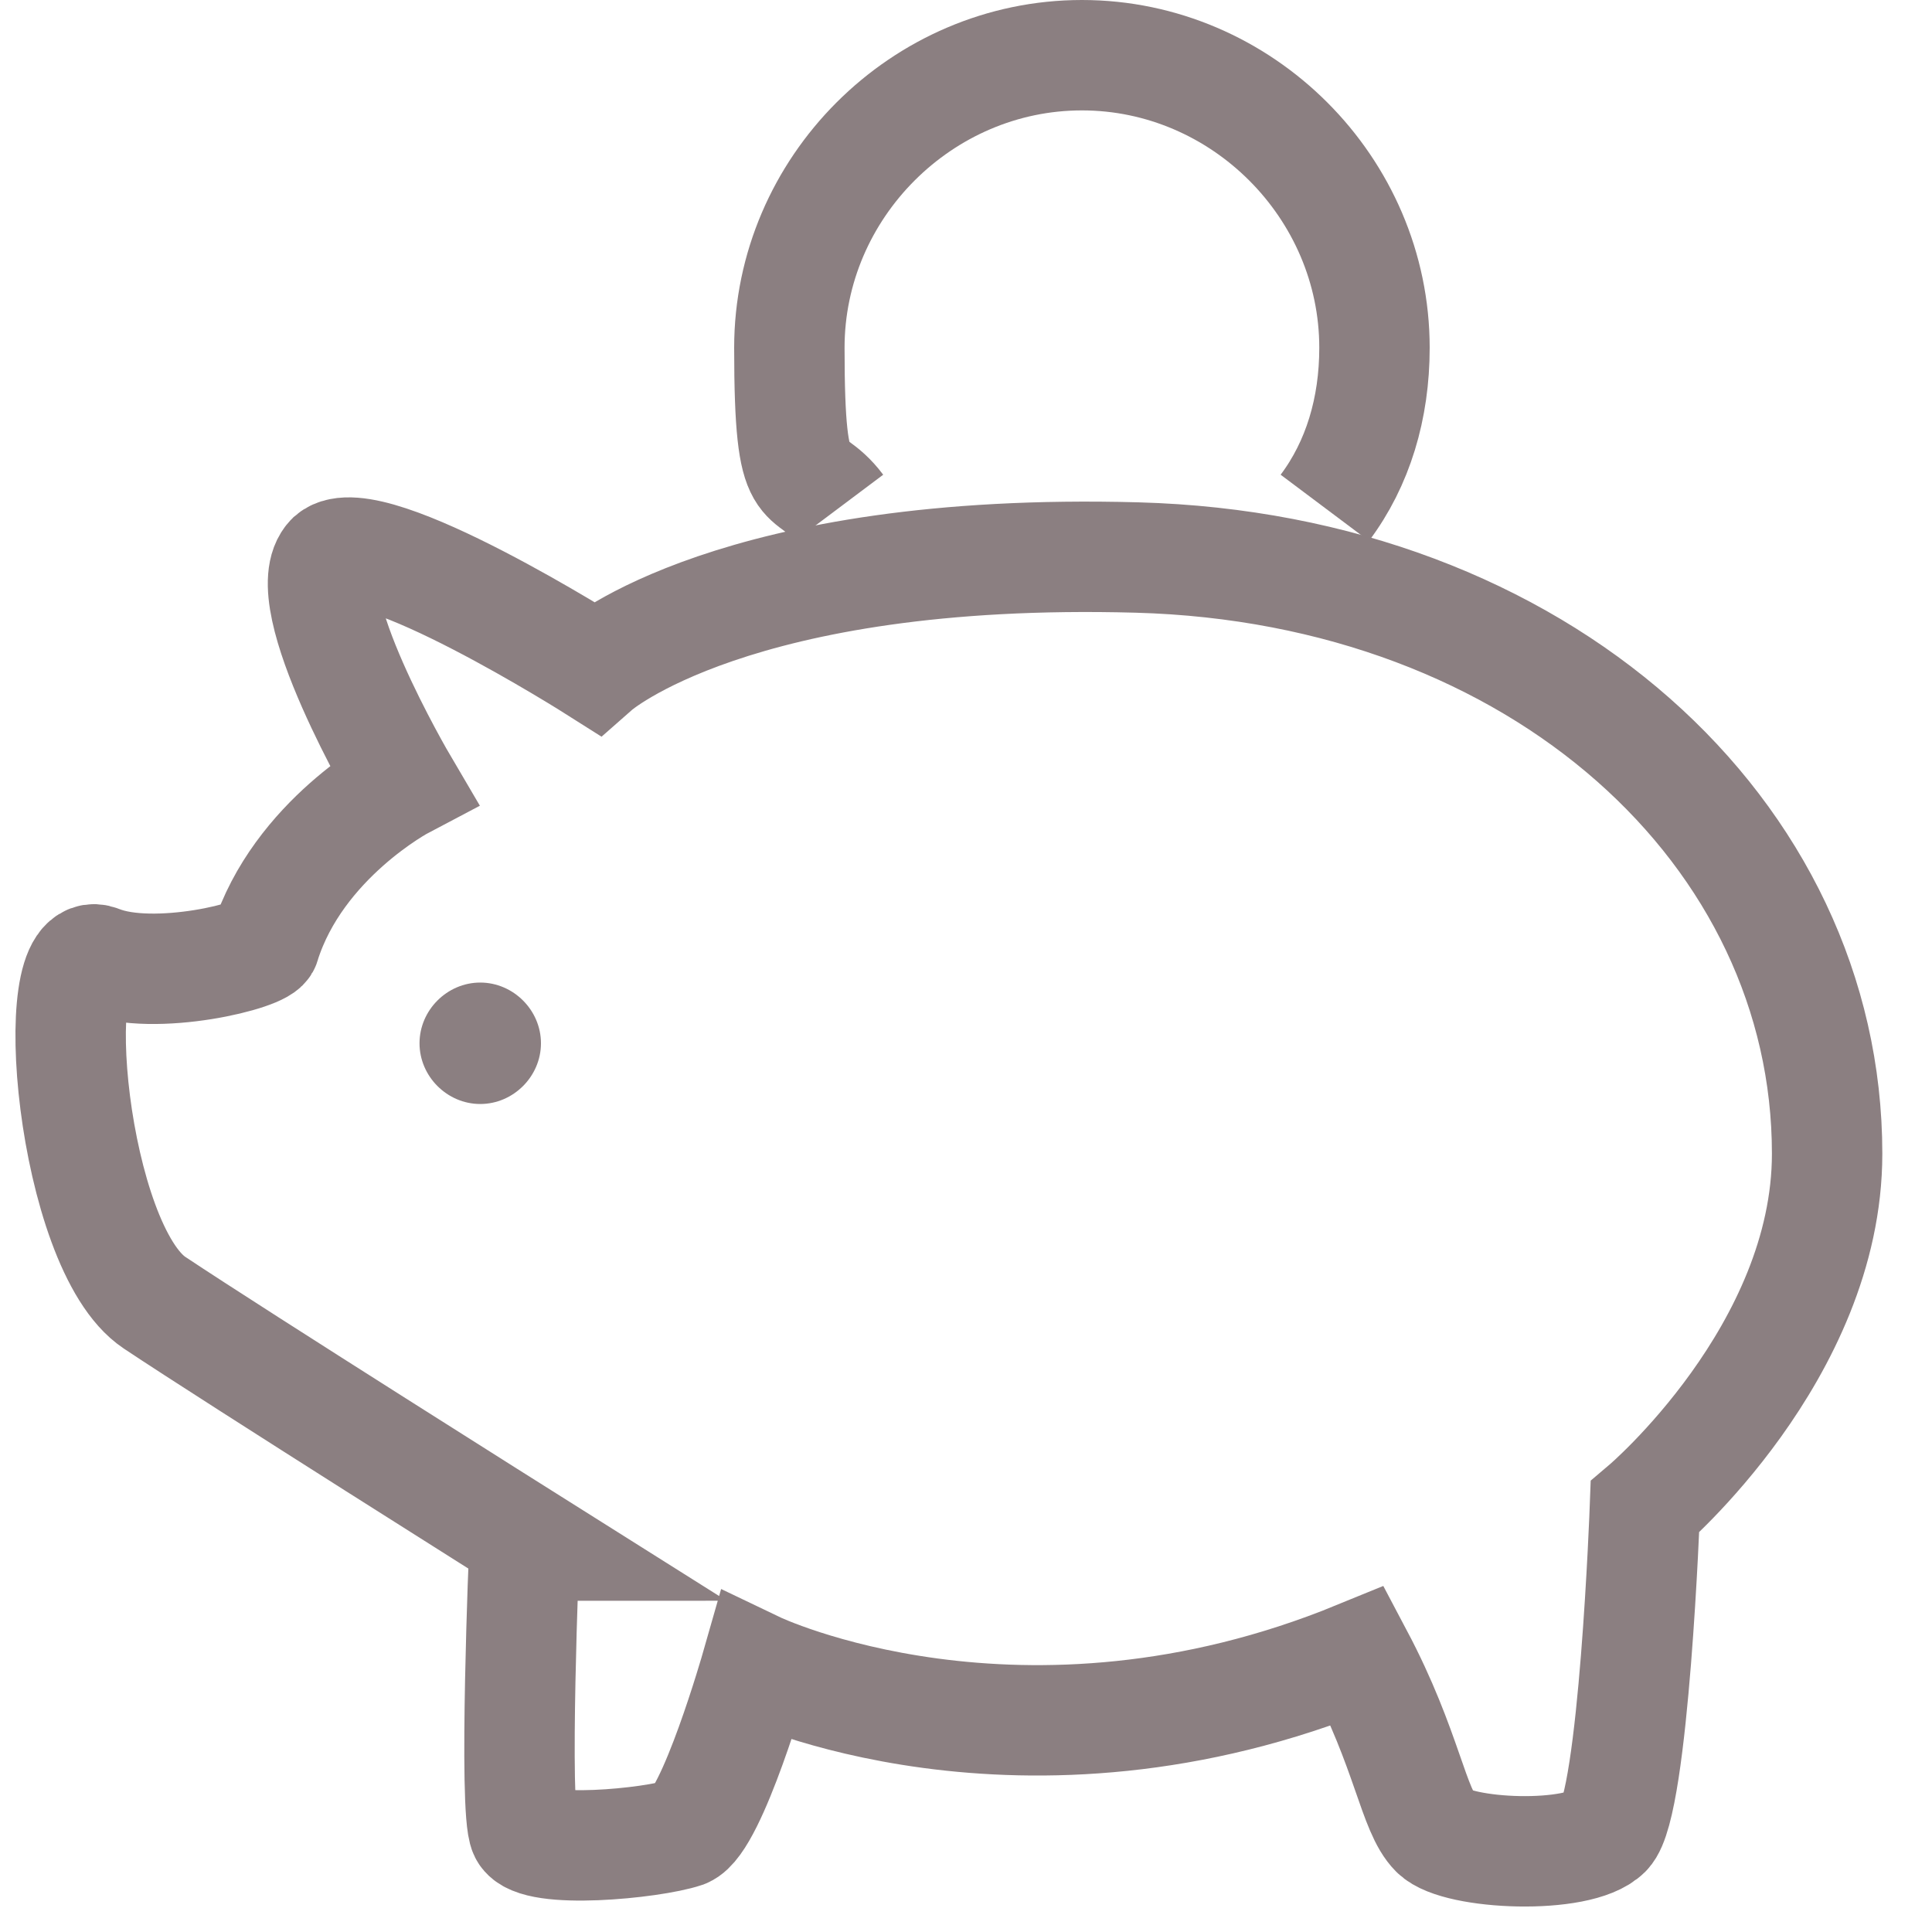
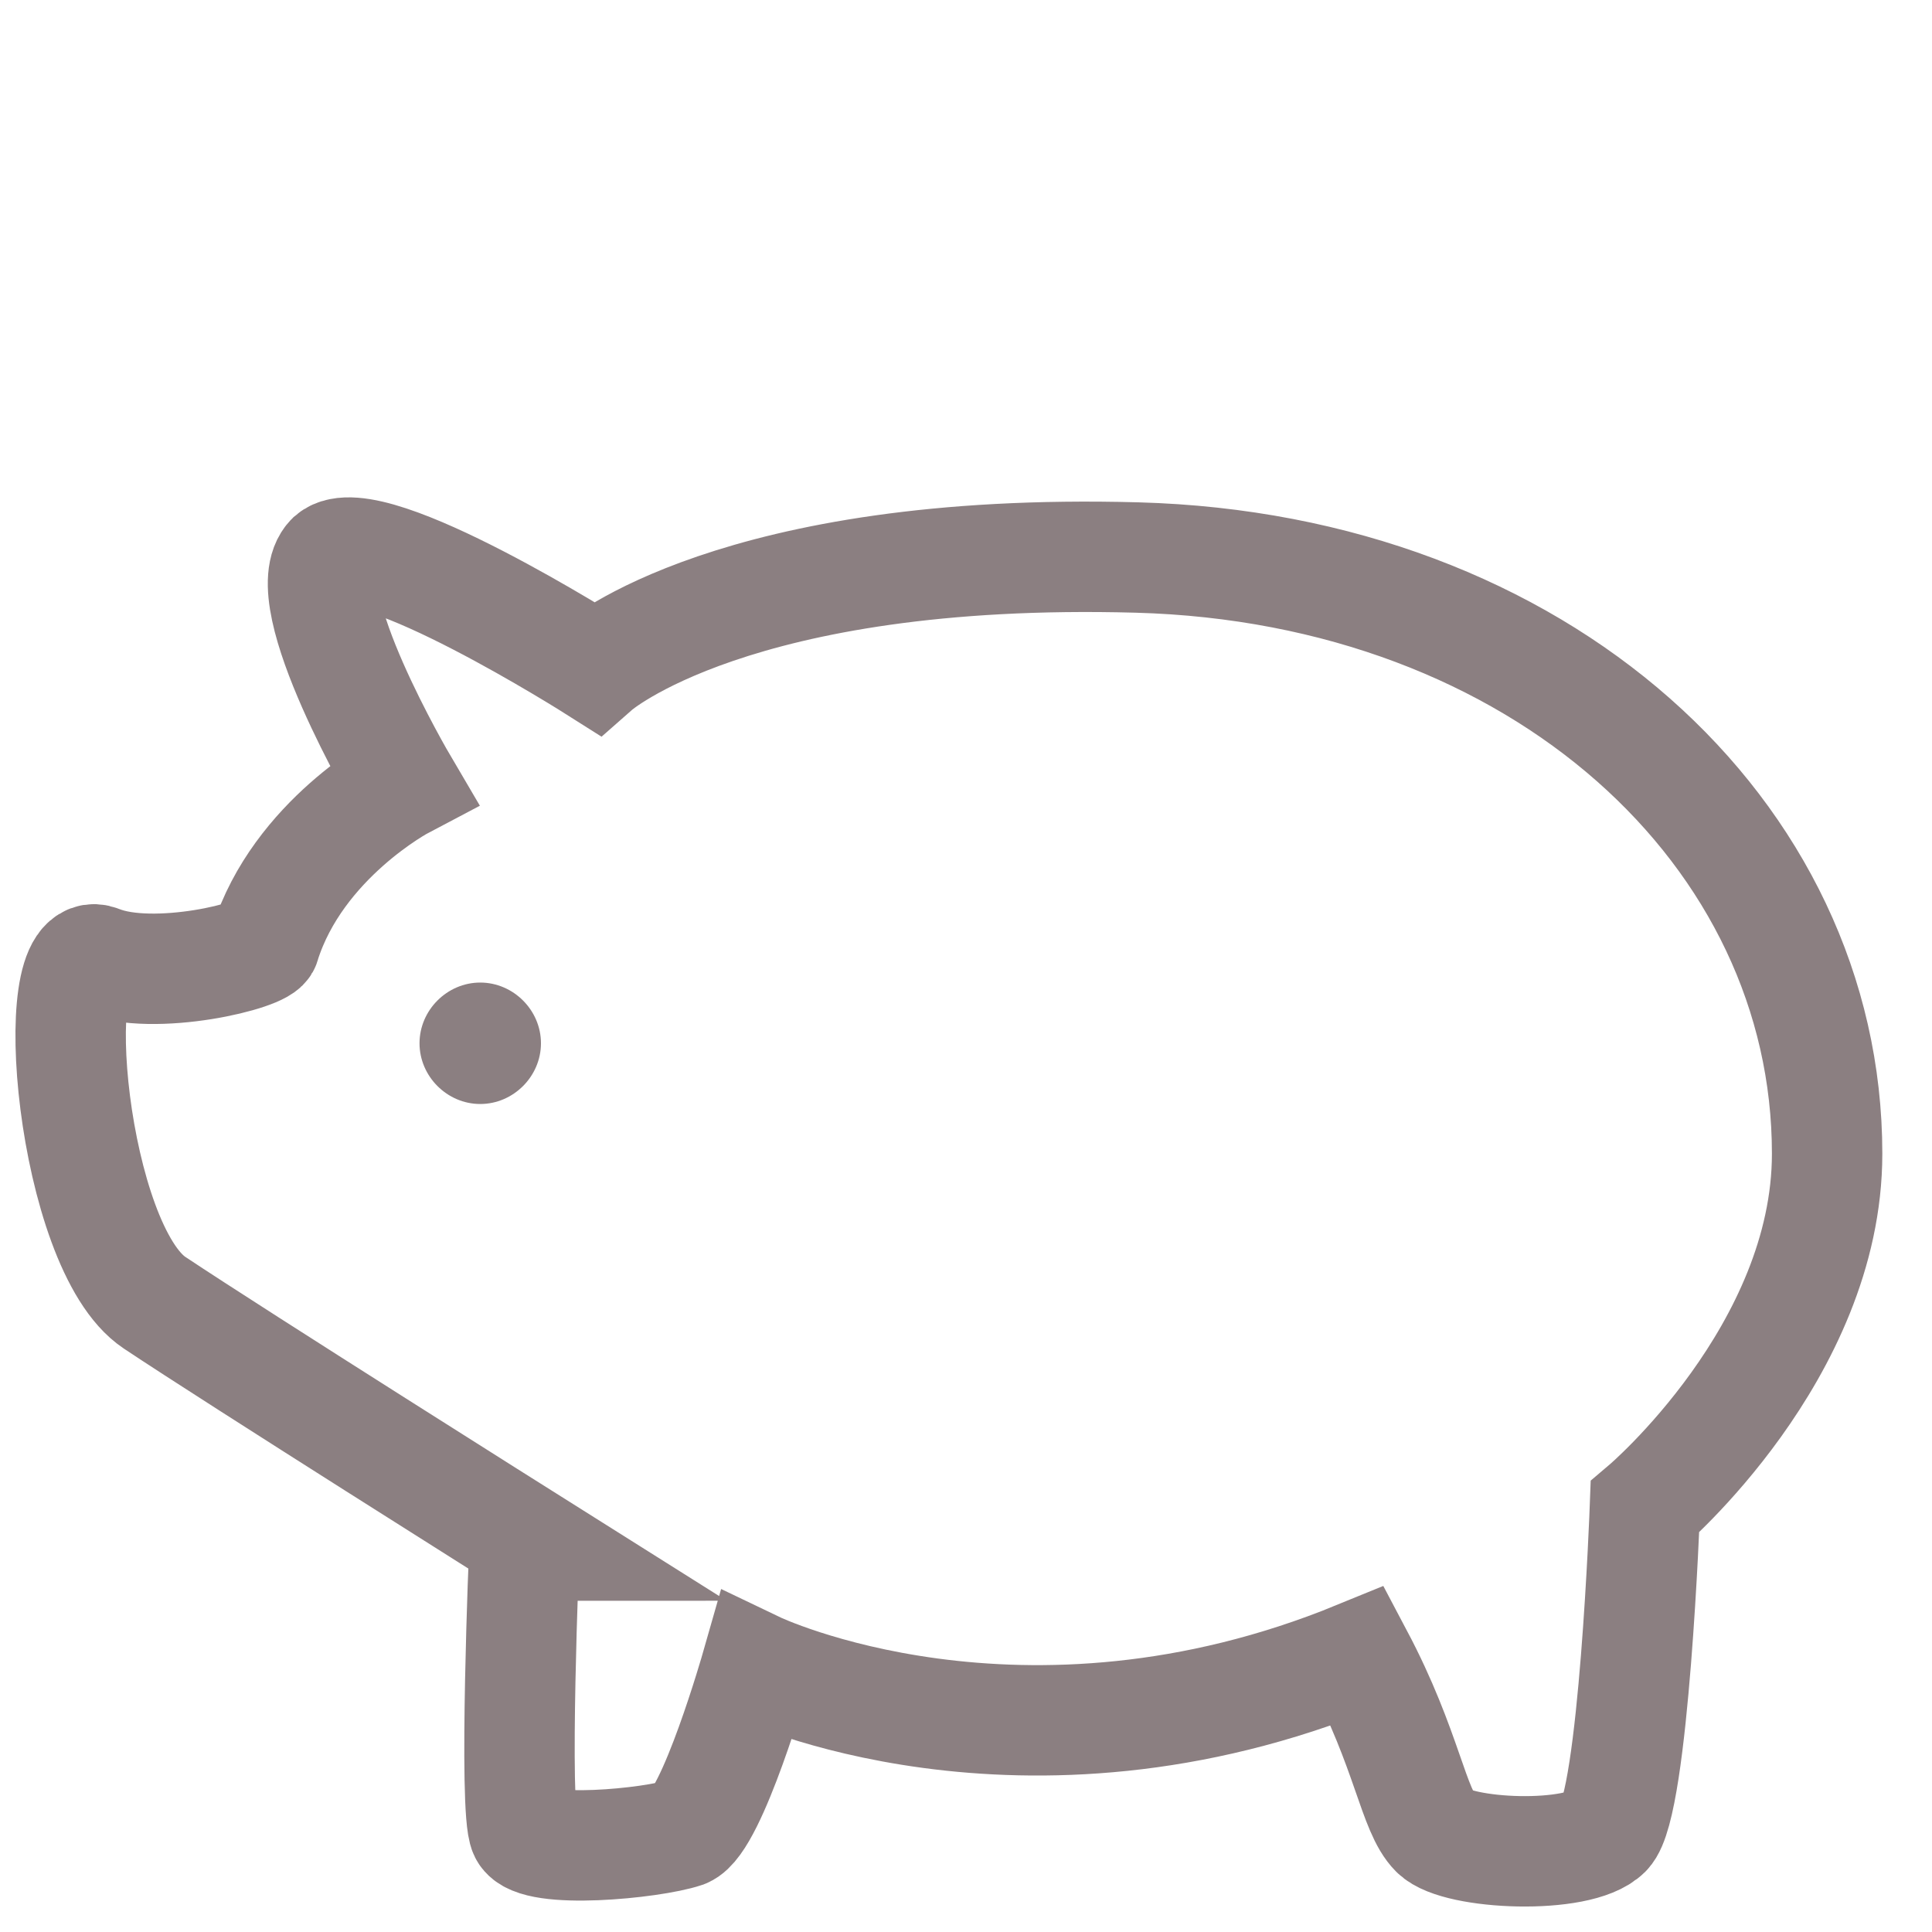
<svg xmlns="http://www.w3.org/2000/svg" version="1.1" viewBox="0 0 35 35">
  <defs>
    <style>
      .cls-1 {
        fill: none;
        stroke: #8b7f81;
        stroke-width: 2px;
      }

      .cls-2 {
        fill: #8b7f81;
      }
    </style>
  </defs>
  <g>
    <g id="Calque_1">
      <path class="cls-2" d="M9.8,18.9c0,.6-.5,1.1-1.1,1.1s-1.1-.5-1.1-1.1.5-1.1,1.1-1.1,1.1.5,1.1,1.1Z" />
      <g>
        <path class="cls-1" d="M9.5,28s-.2,4.8,0,5.2c.2.4,2.3.2,2.9,0,.5-.2,1.3-3,1.3-3,0,0,4.8,2.3,10.9-.2.9,1.7,1,2.8,1.4,3.2.4.4,2.6.5,3.1,0,.5-.5.7-5.9.7-5.9,0,0,3.3-2.8,3.3-6.4,0-5.8-5.2-10.6-12.5-10.8-7.3-.2-9.8,2-9.8,2,0,0-4.1-2.6-4.8-2-.7.7,1.3,4.1,1.3,4.1,0,0-1.9,1-2.5,2.9,0,.2-2,.7-3,.3-1-.4-.5,5.2,1,6.2,1.5,1,6.9,4.4,6.9,4.4Z" />
-         <path class="cls-1" d="M24,9.2c.6-.8.9-1.8.9-2.9,0-2.9-2.4-5.3-5.3-5.3s-5.3,2.4-5.3,5.3.3,2.1.9,2.9" />
      </g>
    </g>
  </g>
</svg>